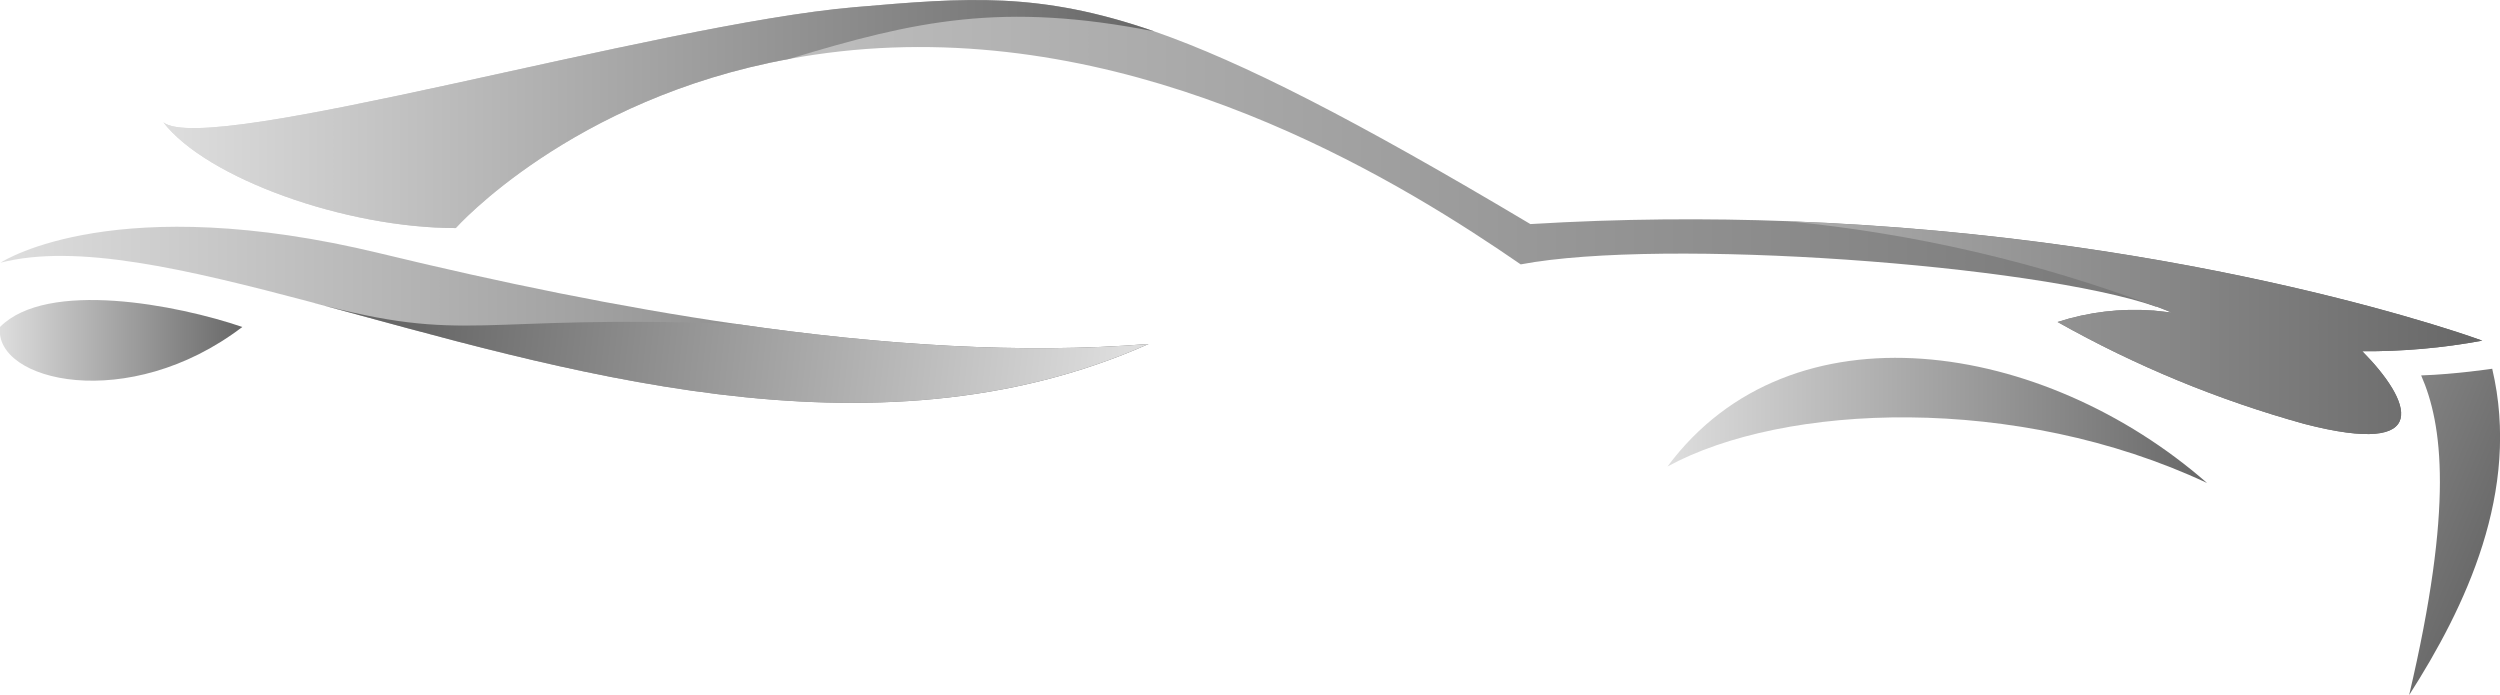
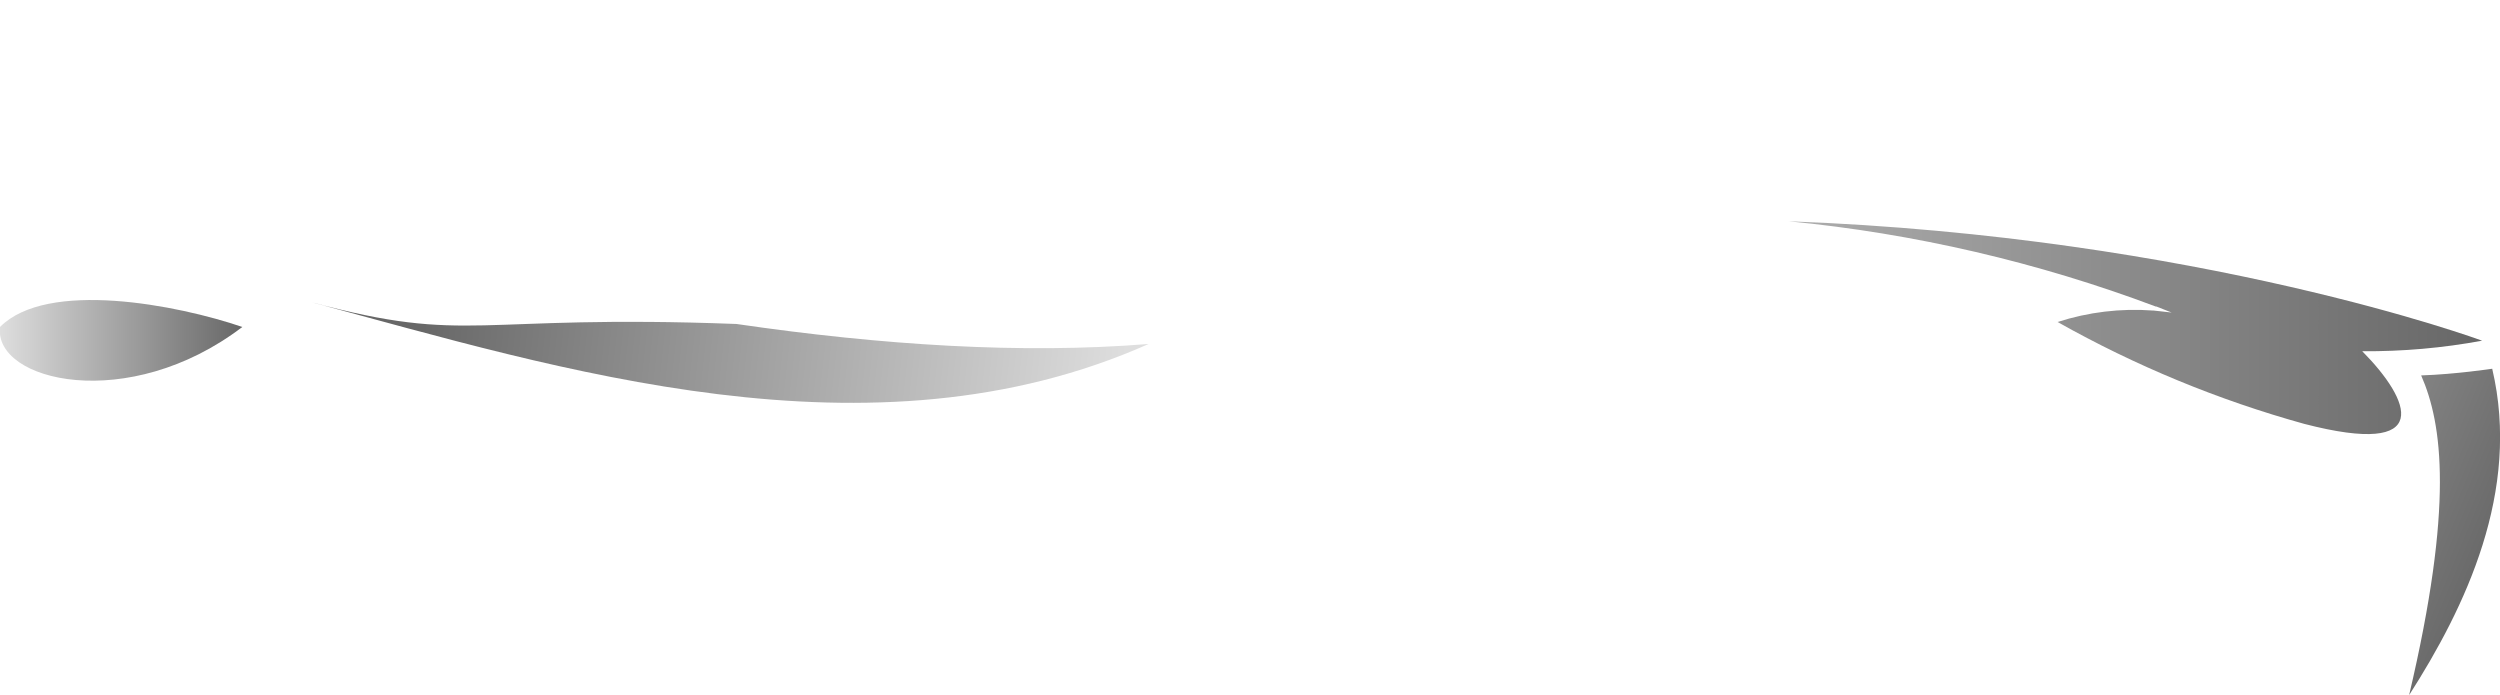
<svg xmlns="http://www.w3.org/2000/svg" width="205" height="57" viewBox="0 0 205 57" fill="none">
-   <path d="M193.705 28.802C197.686 32.824 199.684 37.54 188.948 34.758C181.896 32.804 175.105 29.999 168.72 26.403C171.245 25.587 173.901 25.269 176.544 25.465H176.593L178.074 25.628C177.712 25.465 177.299 25.302 176.836 25.138H176.779C166.819 21.703 136.405 19.468 124.698 21.679C115.482 15.331 95.902 3.035 73.126 3.9C70.308 4.006 67.501 4.317 64.728 4.83C46.814 8.094 37.372 18.701 37.372 18.701C28.31 18.701 16.942 14.621 13.391 10.027C16.991 12.899 53.837 1.974 70.092 0.587C79.291 -0.204 85.238 -0.694 94.664 2.578C101.889 5.091 111.153 9.832 125.491 18.374C132.91 17.926 140.006 17.885 146.689 18.138C180.428 19.386 203.552 27.929 203.552 27.929C200.304 28.533 197.007 28.825 193.705 28.802Z" fill="url(#paint0_linear_1927_220)" />
-   <path d="M94.187 28.206C71.419 38.348 45.706 30.189 25.6 24.796C15.162 22.03 6.262 19.941 0.041 21.541C0.429 21.288 9.653 15.568 31.158 20.773C40.948 23.148 50.803 25.18 60.383 26.567C72.301 28.305 83.79 29.047 94.187 28.206Z" fill="url(#paint1_linear_1927_220)" />
  <path d="M7.0069e-05 26.811C3.868 22.911 14.564 24.999 19.871 26.811C10.518 33.942 -0.534 31.282 7.0069e-05 26.811Z" fill="url(#paint2_linear_1927_220)" />
-   <path d="M136.737 38.251C146.867 24.6 167.604 27.905 180.978 39.605C165.33 32.27 146.3 33.045 136.737 38.251Z" fill="url(#paint3_linear_1927_220)" />
  <path d="M204.361 30.237C206.732 40.289 202.144 49.819 197.548 56.999C201.214 41.44 200.283 34.774 198.535 30.784C201.327 30.694 204.361 30.237 204.361 30.237Z" fill="url(#paint4_linear_1927_220)" />
-   <path d="M94.664 2.578C82.212 0.13 75.068 1.689 64.728 4.83C46.814 8.094 37.372 18.701 37.372 18.701C28.31 18.701 16.942 14.621 13.391 10.027C16.991 12.899 53.837 1.974 70.092 0.587C79.291 -0.204 85.238 -0.694 94.664 2.578Z" fill="url(#paint5_linear_1927_220)" />
  <path d="M193.705 28.801C197.686 32.824 199.684 37.54 188.948 34.758C181.896 32.804 175.105 29.999 168.72 26.403C171.245 25.587 173.901 25.268 176.544 25.464H176.593L178.074 25.628L176.836 25.138H176.779C167.089 21.493 156.967 19.143 146.673 18.145C180.412 19.394 203.536 27.936 203.536 27.936C200.293 28.537 197.002 28.826 193.705 28.801Z" fill="url(#paint6_linear_1927_220)" />
  <path d="M94.187 28.206C71.419 38.348 45.706 30.189 25.6 24.796C38.545 28.28 38.699 25.742 60.391 26.566C72.301 28.304 83.79 29.047 94.187 28.206Z" fill="url(#paint7_linear_1927_220)" />
  <defs>
    <linearGradient id="paint0_linear_1927_220" x1="13.342" y1="17.795" x2="203.52" y2="17.795" gradientUnits="userSpaceOnUse">
      <stop stop-color="#DEDEDE" />
      <stop offset="1" stop-color="#676767" />
    </linearGradient>
    <linearGradient id="paint1_linear_1927_220" x1="0.041" y1="25.816" x2="94.187" y2="25.816" gradientUnits="userSpaceOnUse">
      <stop stop-color="#DEDEDE" />
      <stop offset="1" stop-color="#676767" />
    </linearGradient>
    <linearGradient id="paint2_linear_1927_220" x1="7.00658e-05" y1="27.912" x2="19.888" y2="27.912" gradientUnits="userSpaceOnUse">
      <stop stop-color="#DEDEDE" />
      <stop offset="1" stop-color="#676767" />
    </linearGradient>
    <linearGradient id="paint3_linear_1927_220" x1="136.761" y1="34.473" x2="181.002" y2="34.473" gradientUnits="userSpaceOnUse">
      <stop stop-color="#DEDEDE" />
      <stop offset="1" stop-color="#676767" />
    </linearGradient>
    <linearGradient id="paint4_linear_1927_220" x1="158.752" y1="25.693" x2="205.1" y2="45.053" gradientUnits="userSpaceOnUse">
      <stop stop-color="#DEDEDE" />
      <stop offset="1" stop-color="#676767" />
    </linearGradient>
    <linearGradient id="paint5_linear_1927_220" x1="13.342" y1="9.342" x2="94.632" y2="9.342" gradientUnits="userSpaceOnUse">
      <stop stop-color="#DEDEDE" />
      <stop offset="1" stop-color="#676767" />
    </linearGradient>
    <linearGradient id="paint6_linear_1927_220" x1="146.656" y1="26.86" x2="203.52" y2="26.86" gradientUnits="userSpaceOnUse">
      <stop stop-color="#ADADAD" />
      <stop offset="1" stop-color="#676767" />
    </linearGradient>
    <linearGradient id="paint7_linear_1927_220" x1="92.051" y1="32.049" x2="34.334" y2="25.533" gradientUnits="userSpaceOnUse">
      <stop stop-color="#DEDEDE" />
      <stop offset="1" stop-color="#676767" />
    </linearGradient>
  </defs>
</svg>